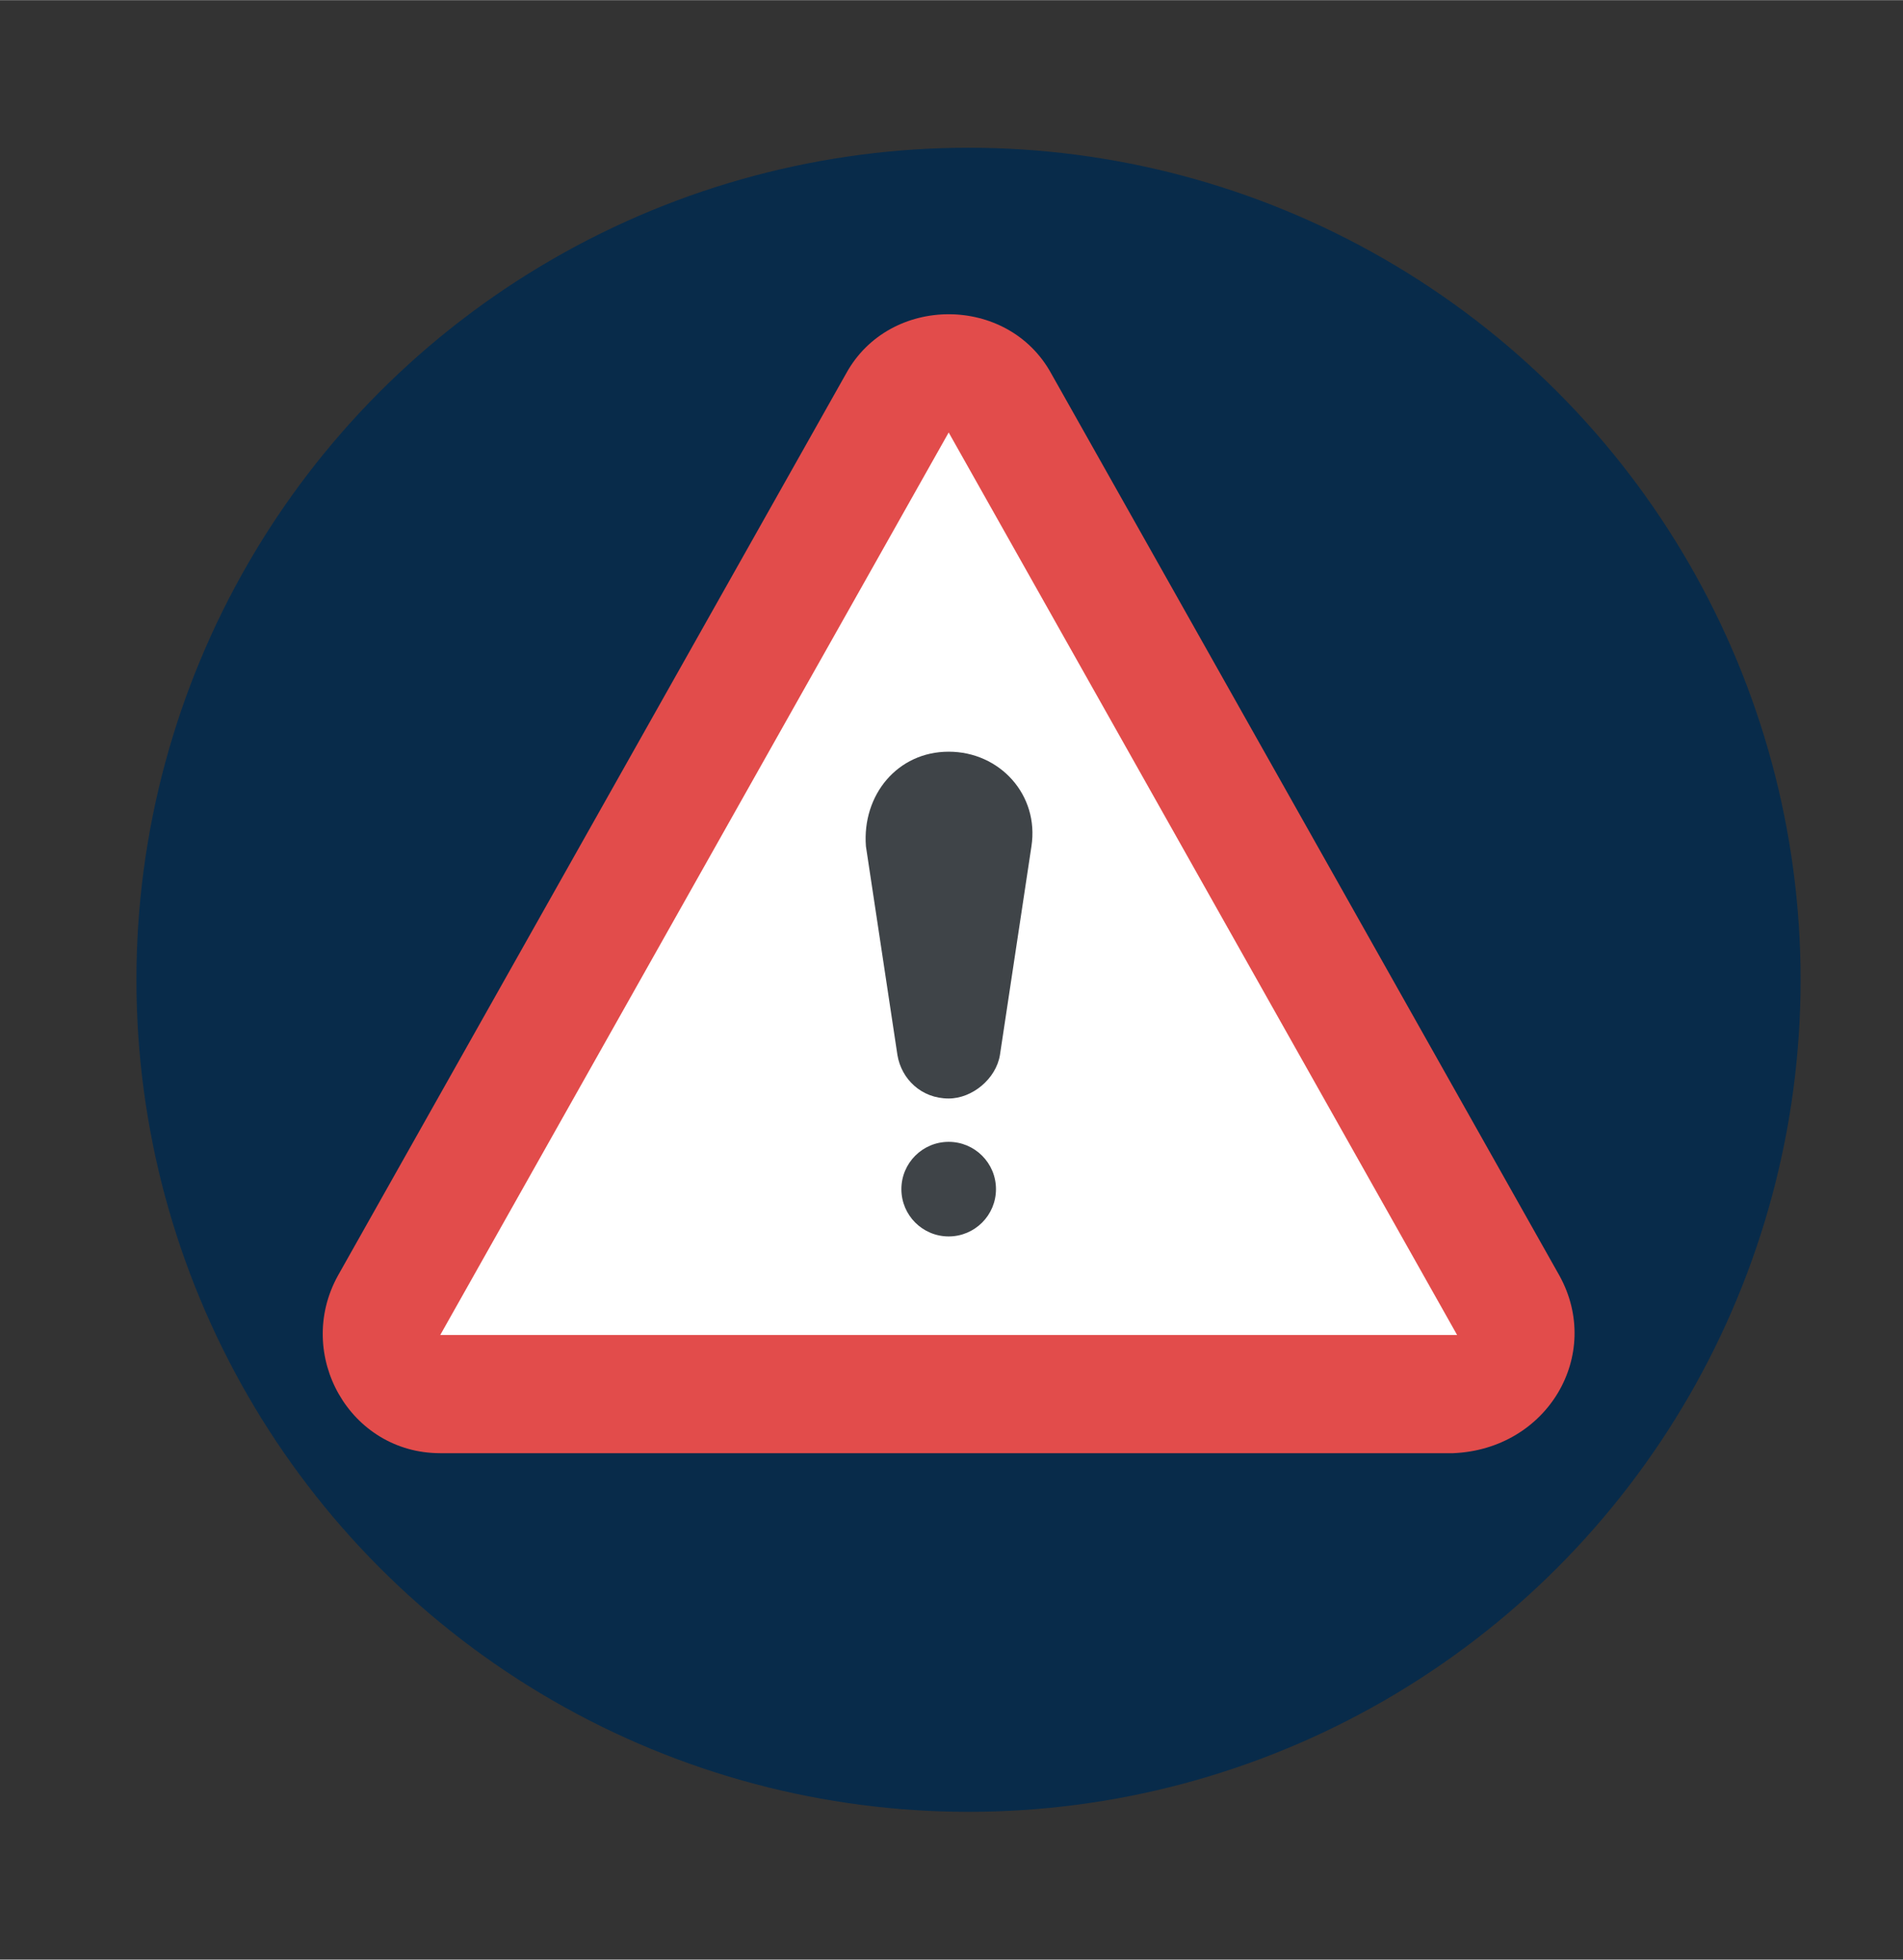
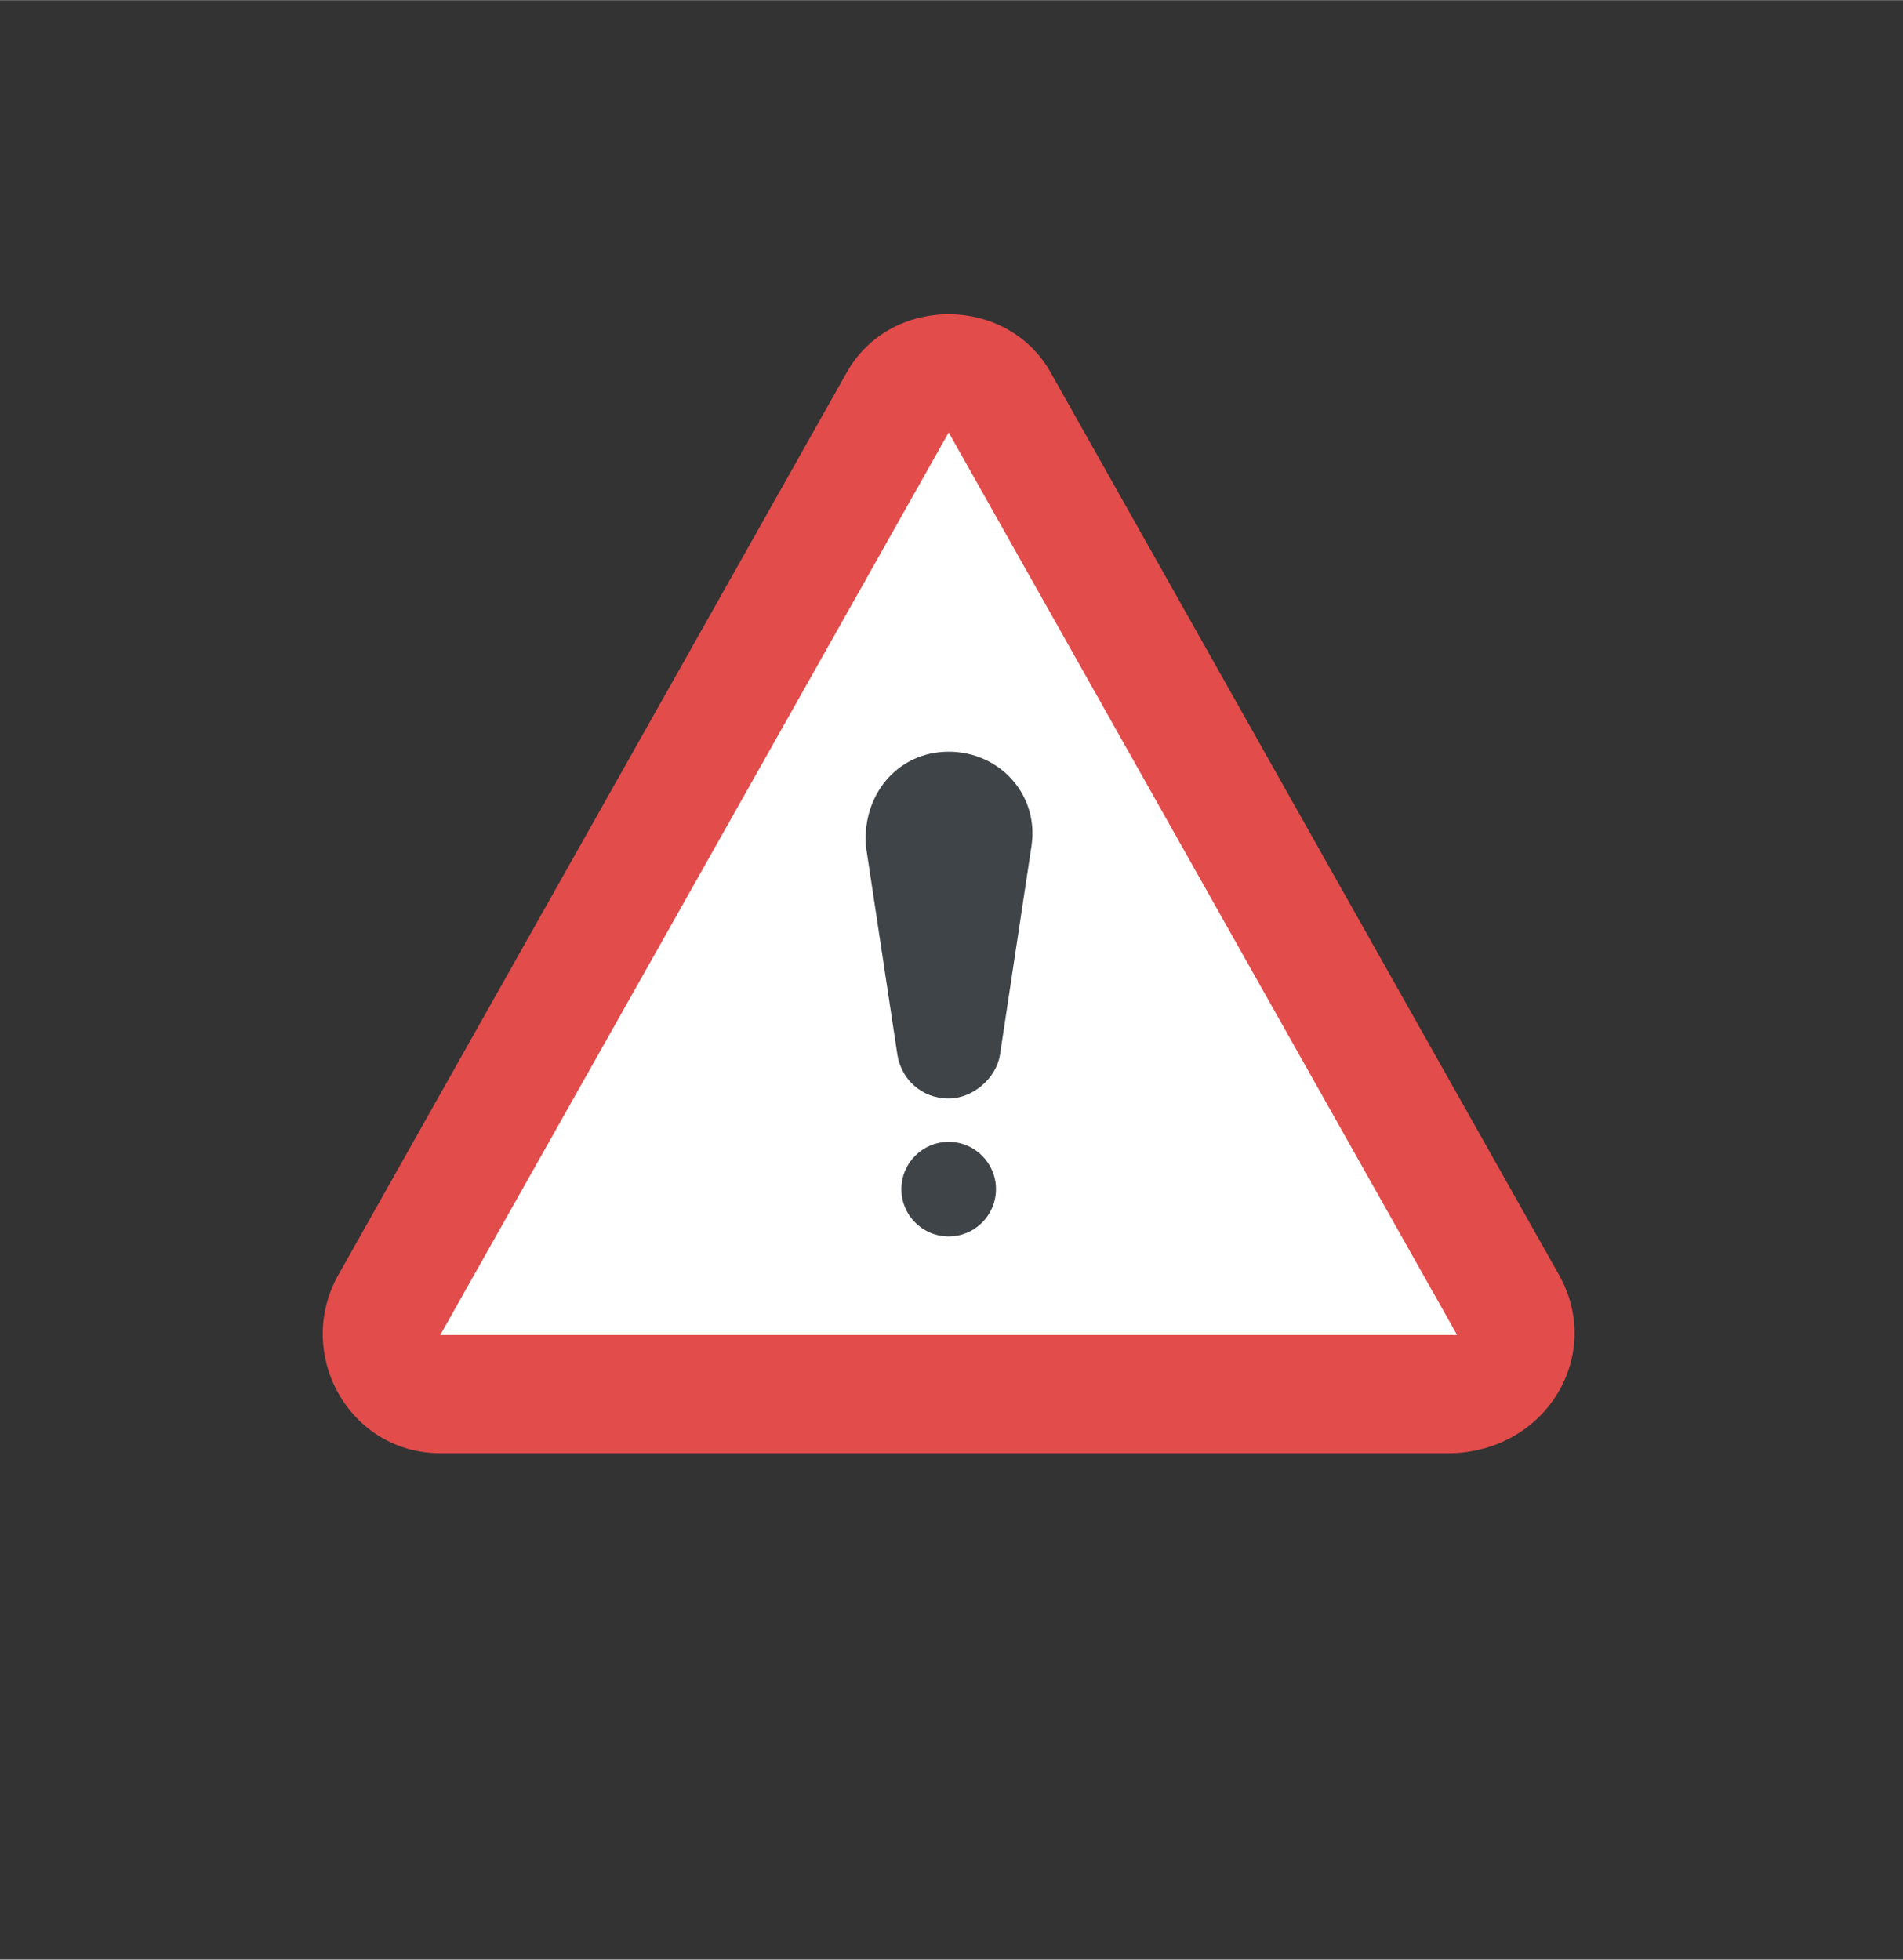
<svg xmlns="http://www.w3.org/2000/svg" id="a" data-name="Layer 1" width="3.683in" height="3.793in" viewBox="0 0 265.208 273.086">
  <rect x="0" y="0" width="265.208" height="273.086" fill="#333333" stroke="none" />
  <defs>
    <style> .b { fill: #fff; } .c { fill: #082b4a; } .d { fill: #e24c4b; } .e { fill: #3f4448; } </style>
  </defs>
-   <circle class="c" cx="134.975" cy="136.531" r="115.962" />
  <g>
    <path class="d" d="M217.345,177.793L146.491,52.014c-6.042-10.985-22.519-10.985-28.561,0L47.077,177.793c-6.042,10.985,1.648,24.716,14.281,24.716H202.515c13.182-.549,20.871-13.732,14.83-24.716Z" />
-     <path class="b" d="M132.211,60.253l70.854,125.779H61.357L132.211,60.253h0Z" />
+     <path class="b" d="M132.211,60.253l70.854,125.779H61.357L132.211,60.253Z" />
    <g>
      <path class="e" d="M120.677,117.924l4.394,29.11c.549,3.295,3.295,6.042,7.14,6.042h0c3.295,0,6.591-2.746,7.14-6.042l4.394-29.11c1.098-7.14-4.394-13.182-11.534-13.182h0c-7.141-0-12.084,6.042-11.534,13.182Z" />
      <circle class="e" cx="132.211" cy="165.709" r="6.591" />
    </g>
  </g>
</svg>